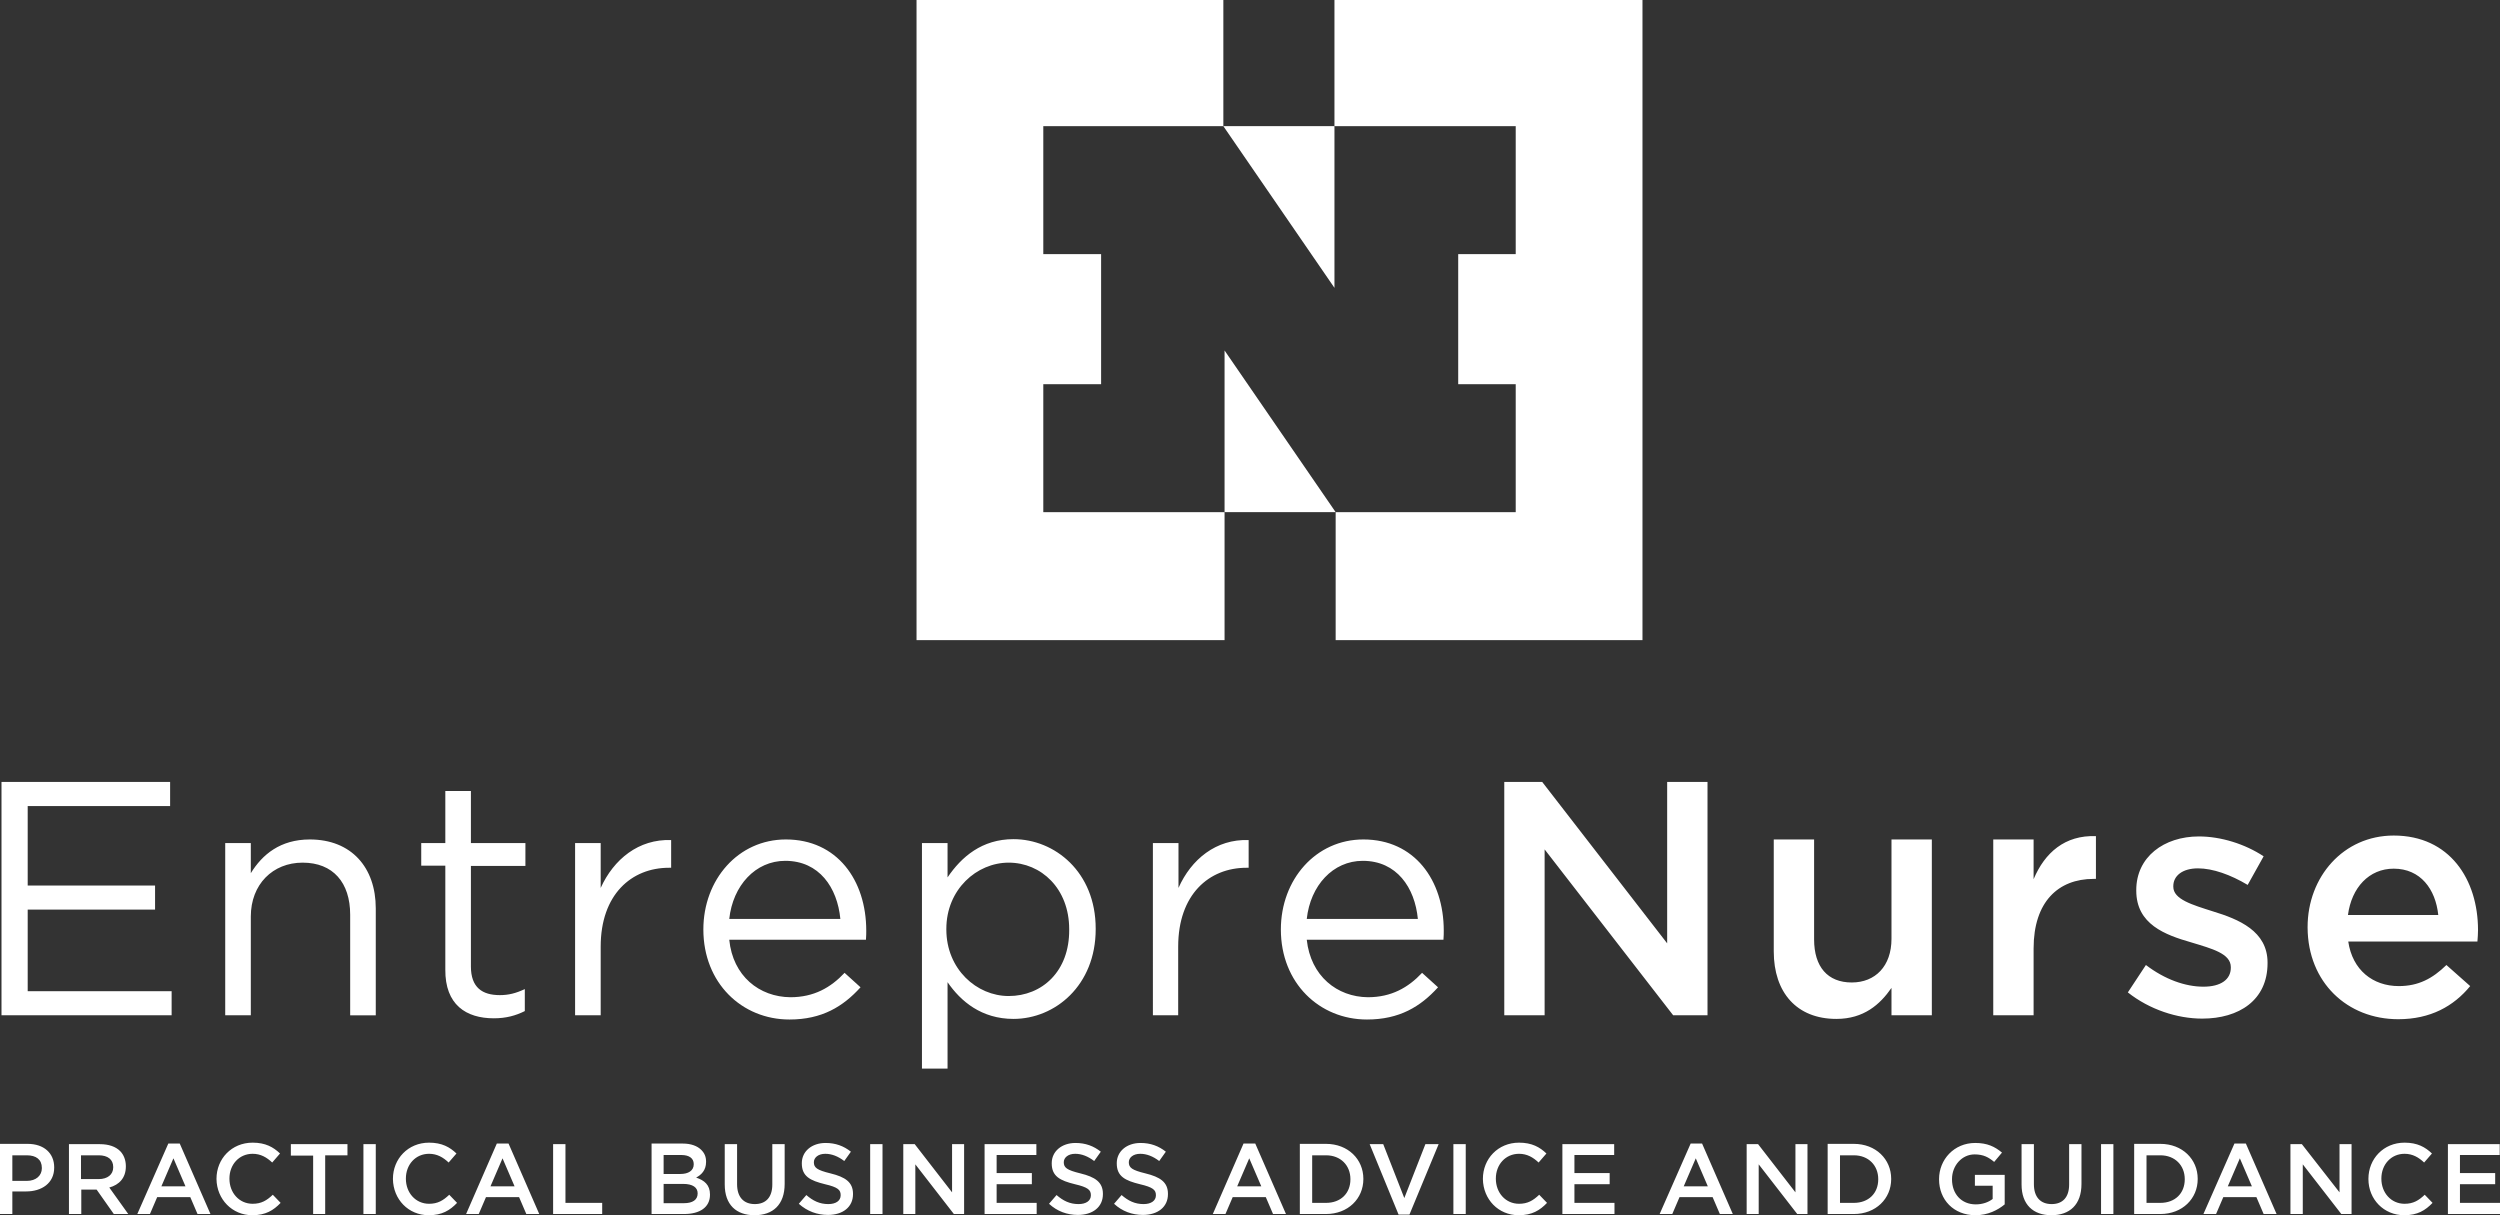
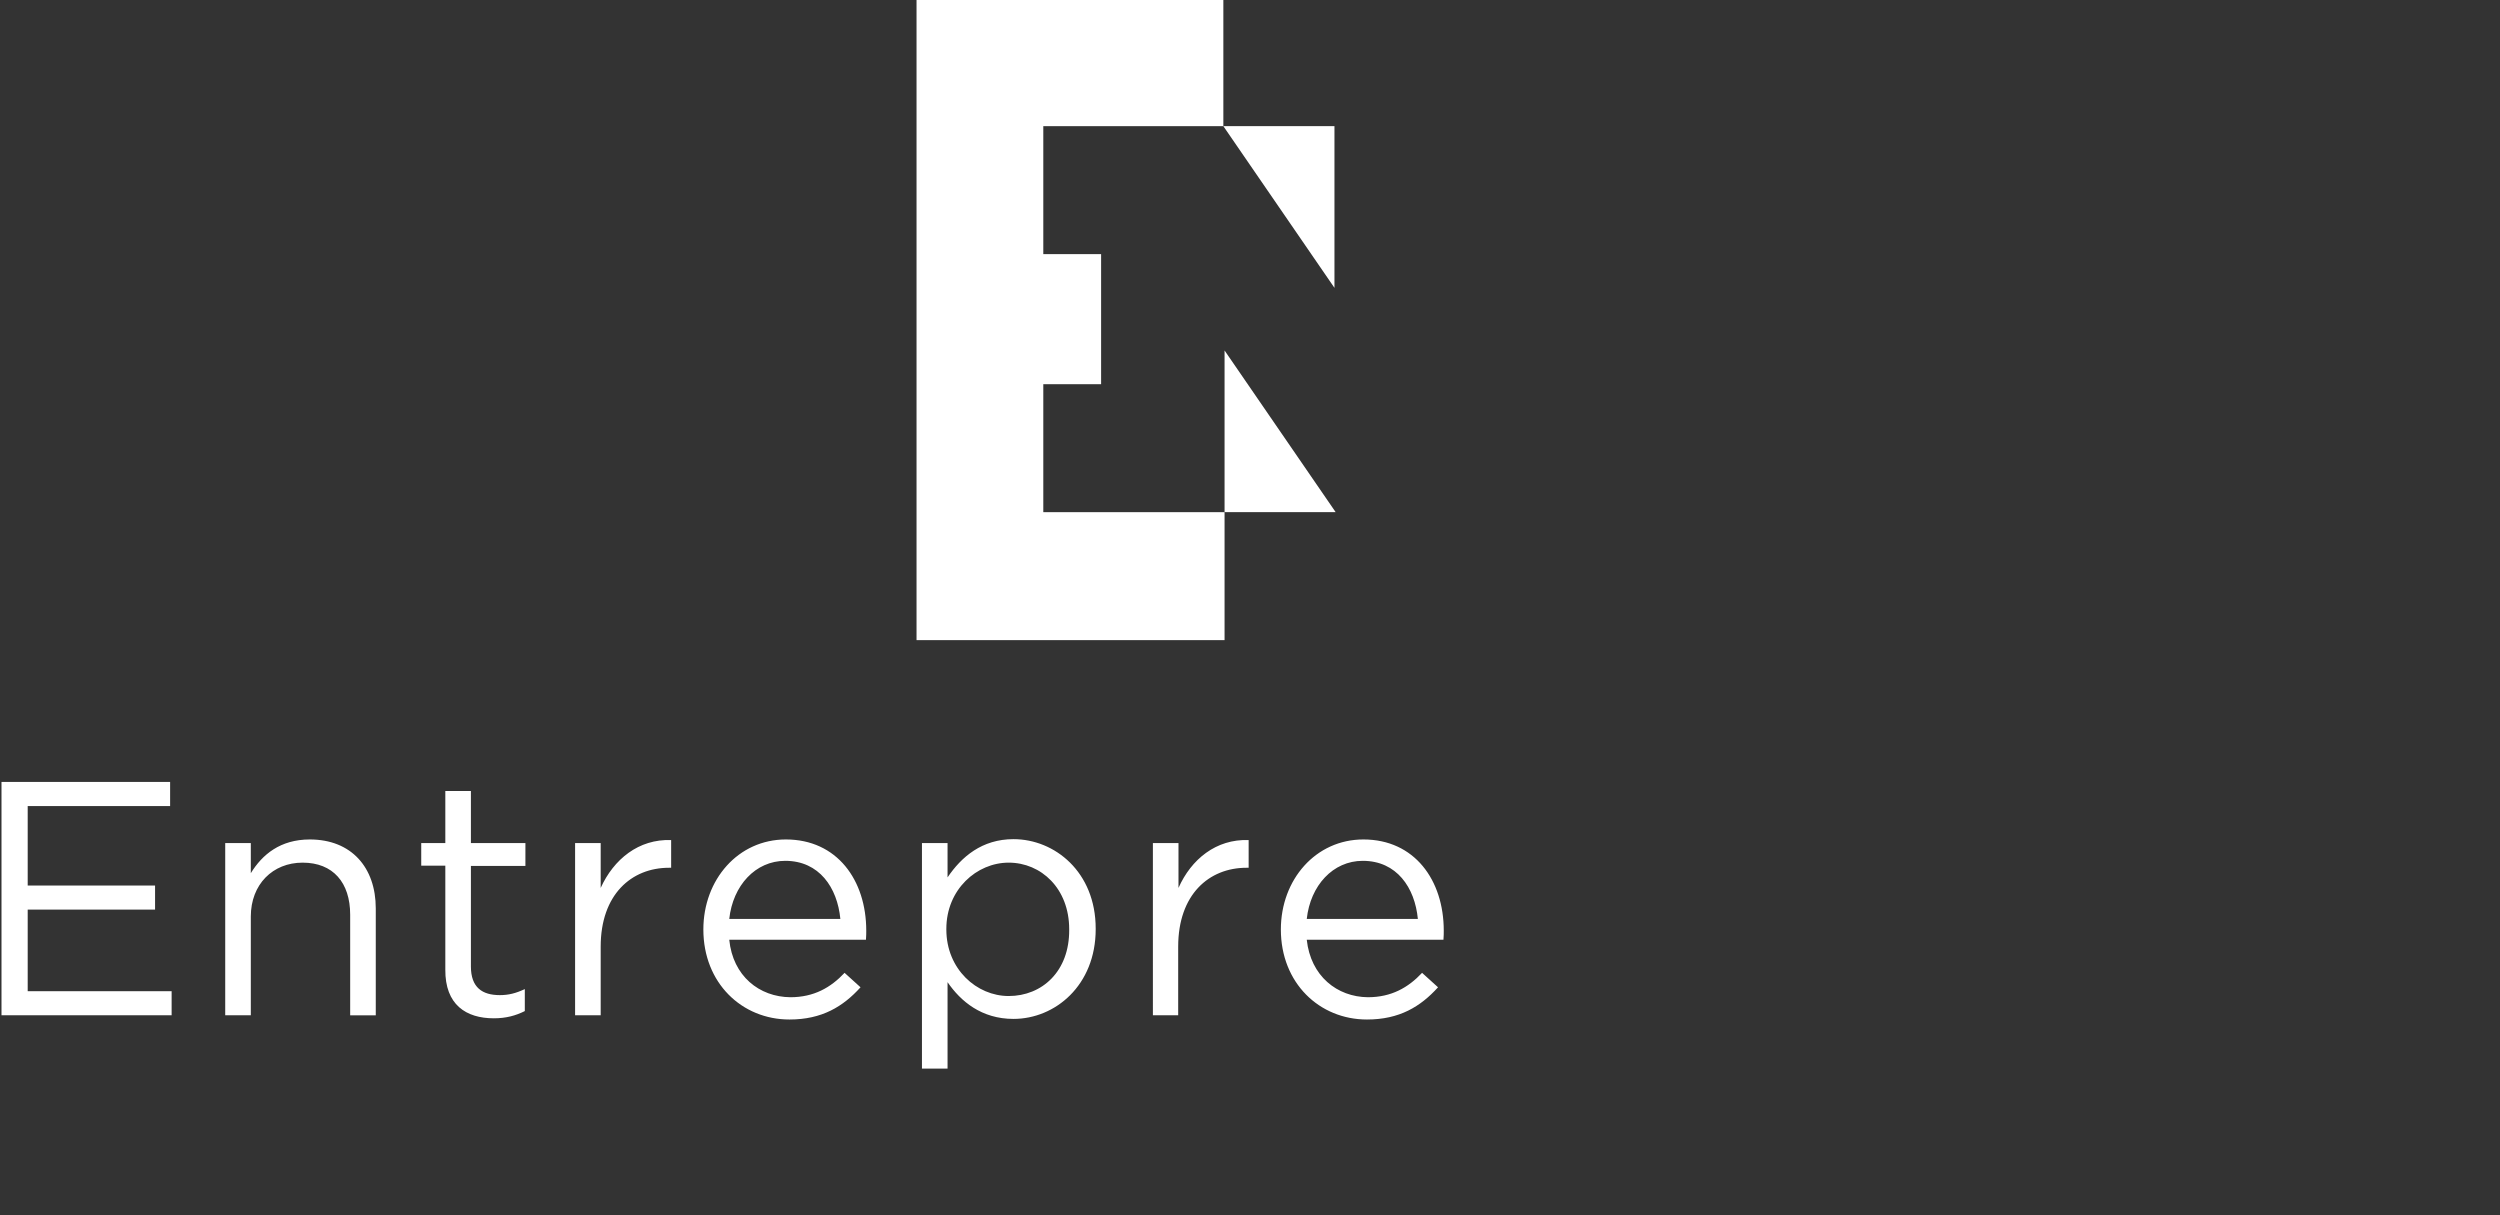
<svg xmlns="http://www.w3.org/2000/svg" version="1.2" id="Layer_1" x="0px" y="0px" viewBox="0 0 830.3 403.6" overflow="visible" xml:space="preserve">
  <rect x="0" y="0" width="830.3" height="403.6" fill="#333333" stroke="none" />
  <g>
    <g>
-       <path fill="#FFFFFF" d="M779.8,303.9c1.2-9.1,7-15.4,15.2-15.4c8.9,0,13.9,6.8,14.8,15.4H779.8z M796.5,338.5 c10.7,0,18.4-4.3,23.9-11l-7.9-7c-4.6,4.5-9.3,7-15.8,7c-8.6,0-15.4-5.3-16.8-14.8h42.9c0.1-1.3,0.2-2.5,0.2-3.8 c0-16.8-9.4-31.4-28-31.4c-16.7,0-28.6,13.7-28.6,30.4v0.2C766.5,326.3,779.6,338.5,796.5,338.5 M731.4,338.3 c12.2,0,21.7-6.1,21.7-18.4v-0.2c0-10.5-9.6-14.4-18.1-17c-6.9-2.2-13.2-4-13.2-8.2v-0.2c0-3.4,3-5.9,8.2-5.9 c4.9,0,10.8,2.1,16.5,5.5l5.3-9.5c-6.2-4.1-14.2-6.6-21.5-6.6c-11.6,0-20.8,6.8-20.8,17.8v0.2c0,11.2,9.6,14.7,18.3,17.2 c6.9,2.1,13.1,3.7,13.1,8.2v0.2c0,3.9-3.3,6.3-9.1,6.3c-6,0-12.8-2.4-19.1-7.2l-6,9.1C713.9,335.3,723.1,338.3,731.4,338.3 M662,337.2h13.4V315c0-15.5,8.2-23.1,19.9-23.1h0.8v-14.2c-10.3-0.4-17,5.5-20.7,14.3v-13.2H662V337.2z M609.9,338.4 c9.1,0,14.5-4.8,18.3-10.3v9.1h13.4v-58.4h-13.4v33c0,9.1-5.4,14.5-13.2,14.5c-8,0-12.5-5.2-12.5-14.3v-33.2h-13.4V316 C589.1,329.6,596.7,338.4,609.9,338.4 M499.6,337.2H513v-55.1l42.7,55.1h11.4v-77.5h-13.4v53.6l-41.5-53.6h-12.6V337.2z" />
      <path fill="#FFFFFF" d="M434,305.2c1.2-11.1,8.7-19.3,18.6-19.3c11.3,0,17.3,8.9,18.3,19.3H434z M434,312.1h45.4 c0.1-1.3,0.1-2.2,0.1-3c0-16.8-9.7-30.3-26.7-30.3c-15.8,0-27.4,13.3-27.4,29.9c0,17.8,12.8,29.9,28.6,29.9 c10.8,0,17.8-4.3,23.6-10.7l-5.3-4.8c-4.6,4.9-10.2,8.1-18,8.1C444.1,331.1,435.3,324.2,434,312.1 M382.8,337.2h8.5v-22.8 c0-17.3,10.2-26.2,22.7-26.2h0.7V279c-10.8-0.4-19.1,6.4-23.3,15.9V280h-8.5V337.2z M335,330.8c-10.6,0-20.7-8.9-20.7-22.1v-0.2 c0-13.1,10.1-22,20.7-22c10.8,0,20.1,8.6,20.1,22.1v0.2C355.2,322.6,346.1,330.8,335,330.8 M306.2,354.9h8.5v-28.7 c4.4,6.4,11.3,12.2,21.9,12.2c13.8,0,27.3-11.1,27.3-29.8v-0.2c0-18.8-13.6-29.7-27.3-29.7c-10.5,0-17.3,5.9-21.9,12.7V280h-8.5 V354.9z M242.2,305.2c1.2-11.1,8.7-19.3,18.6-19.3c11.3,0,17.3,8.9,18.3,19.3H242.2z M242.2,312.1h45.4c0.1-1.3,0.1-2.2,0.1-3 c0-16.8-9.7-30.3-26.7-30.3c-15.8,0-27.4,13.3-27.4,29.9c0,17.8,12.8,29.9,28.6,29.9c10.8,0,17.8-4.3,23.6-10.7l-5.3-4.8 c-4.6,4.9-10.2,8.1-18,8.1C252.2,331.1,243.4,324.2,242.2,312.1 M191,337.2h8.5v-22.8c0-17.3,10.2-26.2,22.7-26.2h0.7V279 c-10.8-0.4-19.1,6.4-23.4,15.9V280H191V337.2z M164,338.2c4.1,0,7.3-0.9,10.3-2.4v-7.3c-3,1.4-5.4,2-8.3,2c-5.8,0-9.6-2.5-9.6-9.5 v-33.4h18.1V280h-18.1v-17.3h-8.5V280h-8v7.5h8v34.5C147.8,333.7,154.8,338.2,164,338.2 M74.8,337.2h8.5v-32.8 c0-10.7,7.3-17.9,17.2-17.9c10.1,0,15.8,6.6,15.8,17.3v33.4h8.5v-35.5c0-13.6-8.1-22.9-21.9-22.9c-9.8,0-15.8,5-19.6,11.2v-10 h-8.5V337.2z M0.5,337.2H57v-8H9.2v-27.1h42.3v-8H9.2v-26.4h47.3v-8h-56V337.2z" />
-       <path fill="#FFFFFF" d="M812.9,403.2h17.4v-3.7H817v-6.2h11.7v-3.7H817v-6h13.2V380h-17.2V403.2z M798.5,403.6 c4.4,0,7-1.6,9.4-4.1l-2.6-2.7c-2,1.9-3.8,3-6.7,3c-4.5,0-7.7-3.7-7.7-8.3v-0.1c0-4.6,3.2-8.2,7.7-8.2c2.7,0,4.7,1.2,6.5,2.9 l2.6-3c-2.2-2.1-4.8-3.6-9.1-3.6c-7,0-12,5.4-12,12v0.1C786.6,398.3,791.7,403.6,798.5,403.6 M760.8,403.2h4v-16.5l12.8,16.5h3.4 V380h-4V396L764.5,380h-3.8V403.2z M739.9,394l4-9.3l4,9.3H739.9z M731.8,403.2h4.2l2.4-5.6h11l2.4,5.6h4.3l-10.2-23.4h-3.8 L731.8,403.2z M712.9,399.5v-15.8h4.6c4.9,0,8.1,3.4,8.1,7.9v0.1c0,4.6-3.2,7.8-8.1,7.8H712.9z M708.8,403.2h8.7 c7.3,0,12.4-5.1,12.4-11.6v-0.1c0-6.5-5.1-11.6-12.4-11.6h-8.7V403.2z M697.8,403.2h4.1V380h-4.1V403.2z M681.3,403.6 c6.1,0,10-3.5,10-10.4V380h-4.1v13.4c0,4.3-2.2,6.5-5.8,6.5c-3.7,0-5.9-2.3-5.9-6.6V380h-4.1v13.4 C671.4,400.1,675.3,403.6,681.3,403.6 M656.1,403.6c4.1,0,7.4-1.7,9.7-3.6v-9.8h-9.9v3.6h5.9v4.4c-1.4,1.1-3.4,1.8-5.6,1.8 c-4.8,0-7.9-3.5-7.9-8.3v-0.1c0-4.5,3.3-8.2,7.5-8.2c3,0,4.7,1,6.5,2.5l2.6-3.1c-2.4-2-4.9-3.2-8.9-3.2c-7,0-12,5.5-12,12v0.1 C644,398.4,648.8,403.6,656.1,403.6 M611.1,399.5v-15.8h4.6c4.9,0,8.1,3.4,8.1,7.9v0.1c0,4.6-3.2,7.8-8.1,7.8H611.1z M607,403.2 h8.7c7.3,0,12.4-5.1,12.4-11.6v-0.1c0-6.5-5.1-11.6-12.4-11.6H607V403.2z M580.1,403.2h4v-16.5l12.8,16.5h3.4V380h-4V396 L583.9,380h-3.8V403.2z M559.2,394l4-9.3l4,9.3H559.2z M551.2,403.2h4.2l2.4-5.6h11l2.4,5.6h4.3l-10.2-23.4h-3.8L551.2,403.2z M518.8,403.2h17.4v-3.7h-13.3v-6.2h11.7v-3.7h-11.7v-6h13.2V380h-17.2V403.2z M504.4,403.6c4.4,0,7-1.6,9.4-4.1l-2.6-2.7 c-2,1.9-3.8,3-6.7,3c-4.5,0-7.7-3.7-7.7-8.3v-0.1c0-4.6,3.2-8.2,7.7-8.2c2.7,0,4.7,1.2,6.5,2.9l2.6-3c-2.2-2.1-4.8-3.6-9.1-3.6 c-7,0-12,5.4-12,12v0.1C492.6,398.3,497.6,403.6,504.4,403.6 M482.7,403.2h4.1V380h-4.1V403.2z M464.5,403.4h3.6l9.7-23.4h-4.4 l-7,17.9l-7-17.9h-4.5L464.5,403.4z M435.8,399.5v-15.8h4.6c4.9,0,8.1,3.4,8.1,7.9v0.1c0,4.6-3.2,7.8-8.1,7.8H435.8z M431.7,403.2 h8.7c7.3,0,12.4-5.1,12.4-11.6v-0.1c0-6.5-5.1-11.6-12.4-11.6h-8.7V403.2z M410.9,394l4-9.3l4,9.3H410.9z M402.8,403.2h4.2 l2.4-5.6h11l2.4,5.6h4.3l-10.2-23.4H413L402.8,403.2z M379.6,403.5c4.9,0,8.3-2.6,8.3-6.9v-0.1c0-3.9-2.6-5.6-7.5-6.8 c-4.5-1.1-5.5-1.9-5.5-3.7V386c0-1.5,1.4-2.8,3.8-2.8c2.1,0,4.2,0.8,6.3,2.4l2.2-3.1c-2.4-1.9-5.1-2.9-8.4-2.9 c-4.6,0-7.9,2.8-7.9,6.7v0.1c0,4.3,2.8,5.7,7.7,6.9c4.3,1,5.3,1.9,5.3,3.6v0.1c0,1.8-1.6,2.9-4.1,2.9c-2.9,0-5.1-1.1-7.3-3 l-2.5,2.9C372.7,402.3,376,403.5,379.6,403.5 M358,403.5c4.9,0,8.3-2.6,8.3-6.9v-0.1c0-3.9-2.6-5.6-7.5-6.8 c-4.5-1.1-5.5-1.9-5.5-3.7V386c0-1.5,1.4-2.8,3.8-2.8c2.1,0,4.2,0.8,6.3,2.4l2.2-3.1c-2.4-1.9-5.1-2.9-8.4-2.9 c-4.6,0-7.9,2.8-7.9,6.7v0.1c0,4.3,2.8,5.7,7.7,6.9c4.3,1,5.3,1.9,5.3,3.6v0.1c0,1.8-1.6,2.9-4.1,2.9c-2.9,0-5.1-1.1-7.3-3 l-2.5,2.9C351.1,402.3,354.4,403.5,358,403.5 M326.9,403.2h17.4v-3.7H331v-6.2h11.7v-3.7H331v-6h13.2V380h-17.2V403.2z M300,403.2 h4v-16.5l12.8,16.5h3.4V380h-4V396L303.8,380H300V403.2z M289,403.2h4.1V380H289V403.2z M275,403.5c4.9,0,8.3-2.6,8.3-6.9v-0.1 c0-3.9-2.6-5.6-7.5-6.8c-4.5-1.1-5.5-1.9-5.5-3.7V386c0-1.5,1.4-2.8,3.8-2.8c2.1,0,4.2,0.8,6.3,2.4l2.2-3.1 c-2.4-1.9-5.1-2.9-8.4-2.9c-4.6,0-7.9,2.8-7.9,6.7v0.1c0,4.3,2.8,5.7,7.7,6.9c4.3,1,5.2,1.9,5.2,3.6v0.1c0,1.8-1.6,2.9-4.1,2.9 c-2.9,0-5.1-1.1-7.3-3l-2.5,2.9C268.1,402.3,271.4,403.5,275,403.5 M250.6,403.6c6.1,0,10-3.5,10-10.4V380h-4.1v13.4 c0,4.3-2.2,6.5-5.8,6.5c-3.7,0-5.9-2.3-5.9-6.6V380h-4.1v13.4C240.7,400.1,244.5,403.6,250.6,403.6 M220.4,399.6v-6.4h6.5 c3.2,0,4.8,1.2,4.8,3.1v0.1c0,2.1-1.7,3.2-4.5,3.2H220.4z M220.4,389.8v-6.2h5.9c2.6,0,4.1,1.1,4.1,3v0.1c0,2.1-1.8,3.2-4.4,3.2 H220.4z M216.4,403.2h10.8c5.2,0,8.6-2.2,8.6-6.4v-0.1c0-3.2-1.9-4.7-4.6-5.6c1.7-0.9,3.3-2.4,3.3-5.2v-0.1c0-1.6-0.5-2.8-1.6-3.9 c-1.3-1.3-3.4-2.1-6.1-2.1h-10.4V403.2z M183.7,403.2H200v-3.7h-12.2V380h-4.1V403.2z M162.9,394l4-9.3l4,9.3H162.9z M154.8,403.2 h4.2l2.4-5.6h11l2.4,5.6h4.3l-10.2-23.4H165L154.8,403.2z M142.4,403.6c4.4,0,7-1.6,9.4-4.1l-2.6-2.7c-2,1.9-3.8,3-6.7,3 c-4.5,0-7.7-3.7-7.7-8.3v-0.1c0-4.6,3.2-8.2,7.7-8.2c2.7,0,4.7,1.2,6.5,2.9l2.6-3c-2.2-2.1-4.8-3.6-9.1-3.6c-7,0-12,5.4-12,12v0.1 C130.6,398.3,135.6,403.6,142.4,403.6 M120.7,403.2h4.1V380h-4.1V403.2z M103.9,403.2h4.1v-19.5h7.4V380H96.6v3.8h7.4V403.2z M83.8,403.6c4.4,0,7-1.6,9.4-4.1l-2.6-2.7c-2,1.9-3.8,3-6.7,3c-4.5,0-7.7-3.7-7.7-8.3v-0.1c0-4.6,3.2-8.2,7.7-8.2 c2.7,0,4.7,1.2,6.5,2.9l2.6-3c-2.2-2.1-4.8-3.6-9.1-3.6c-7,0-12,5.4-12,12v0.1C72,398.3,77.1,403.6,83.8,403.6 M53.6,394l4-9.3 l4,9.3H53.6z M45.6,403.2h4.2l2.4-5.6h11l2.4,5.6h4.3l-10.2-23.4h-3.8L45.6,403.2z M26.9,391.5v-7.8h5.9c3,0,4.8,1.4,4.8,3.9v0.1 c0,2.4-1.9,3.9-4.8,3.9H26.9z M22.9,403.2h4.1v-8.1h5.1l5.7,8.1h4.8l-6.3-8.8c3.3-0.9,5.5-3.2,5.5-7v-0.1c0-2-0.7-3.8-1.9-5 c-1.5-1.5-3.8-2.3-6.7-2.3H22.9V403.2z M4.1,392.1v-8.4h4.8c3.1,0,5,1.4,5,4.2v0.1c0,2.4-1.9,4.2-5,4.2H4.1z M0,403.2h4.1v-7.5 h4.6c5.1,0,9.3-2.7,9.3-7.9v-0.1c0-4.7-3.4-7.8-8.8-7.8H0V403.2z" />
    </g>
-     <polygon fill="#FFFFFF" points="545.5,212.6 545.5,0 443.2,0 443.2,41.9 503.4,41.9 503.4,84.4 484.3,84.4 484.3,127.6 503.4,127.6 503.4,170.1 485.7,170.1 457.9,170.1 443.6,170.1 443.6,170.1 443.6,212.6 " />
    <polygon fill="#FFFFFF" points="406.3,0 304.4,0 304.4,212.6 406.7,212.6 406.7,170.1 392,170.1 364.2,170.1 346.5,170.1 346.5,127.6 365.7,127.6 365.7,84.4 346.5,84.4 346.5,41.9 364.2,41.9 406.3,41.9 " />
    <polygon fill="#FFFFFF" points="406.7,170.1 443.6,170.1 406.7,116.4 406.7,168.7 " />
    <polygon fill="#FFFFFF" points="406.3,41.9 406.3,41.9 443.2,95.6 443.2,41.9 " />
  </g>
</svg>